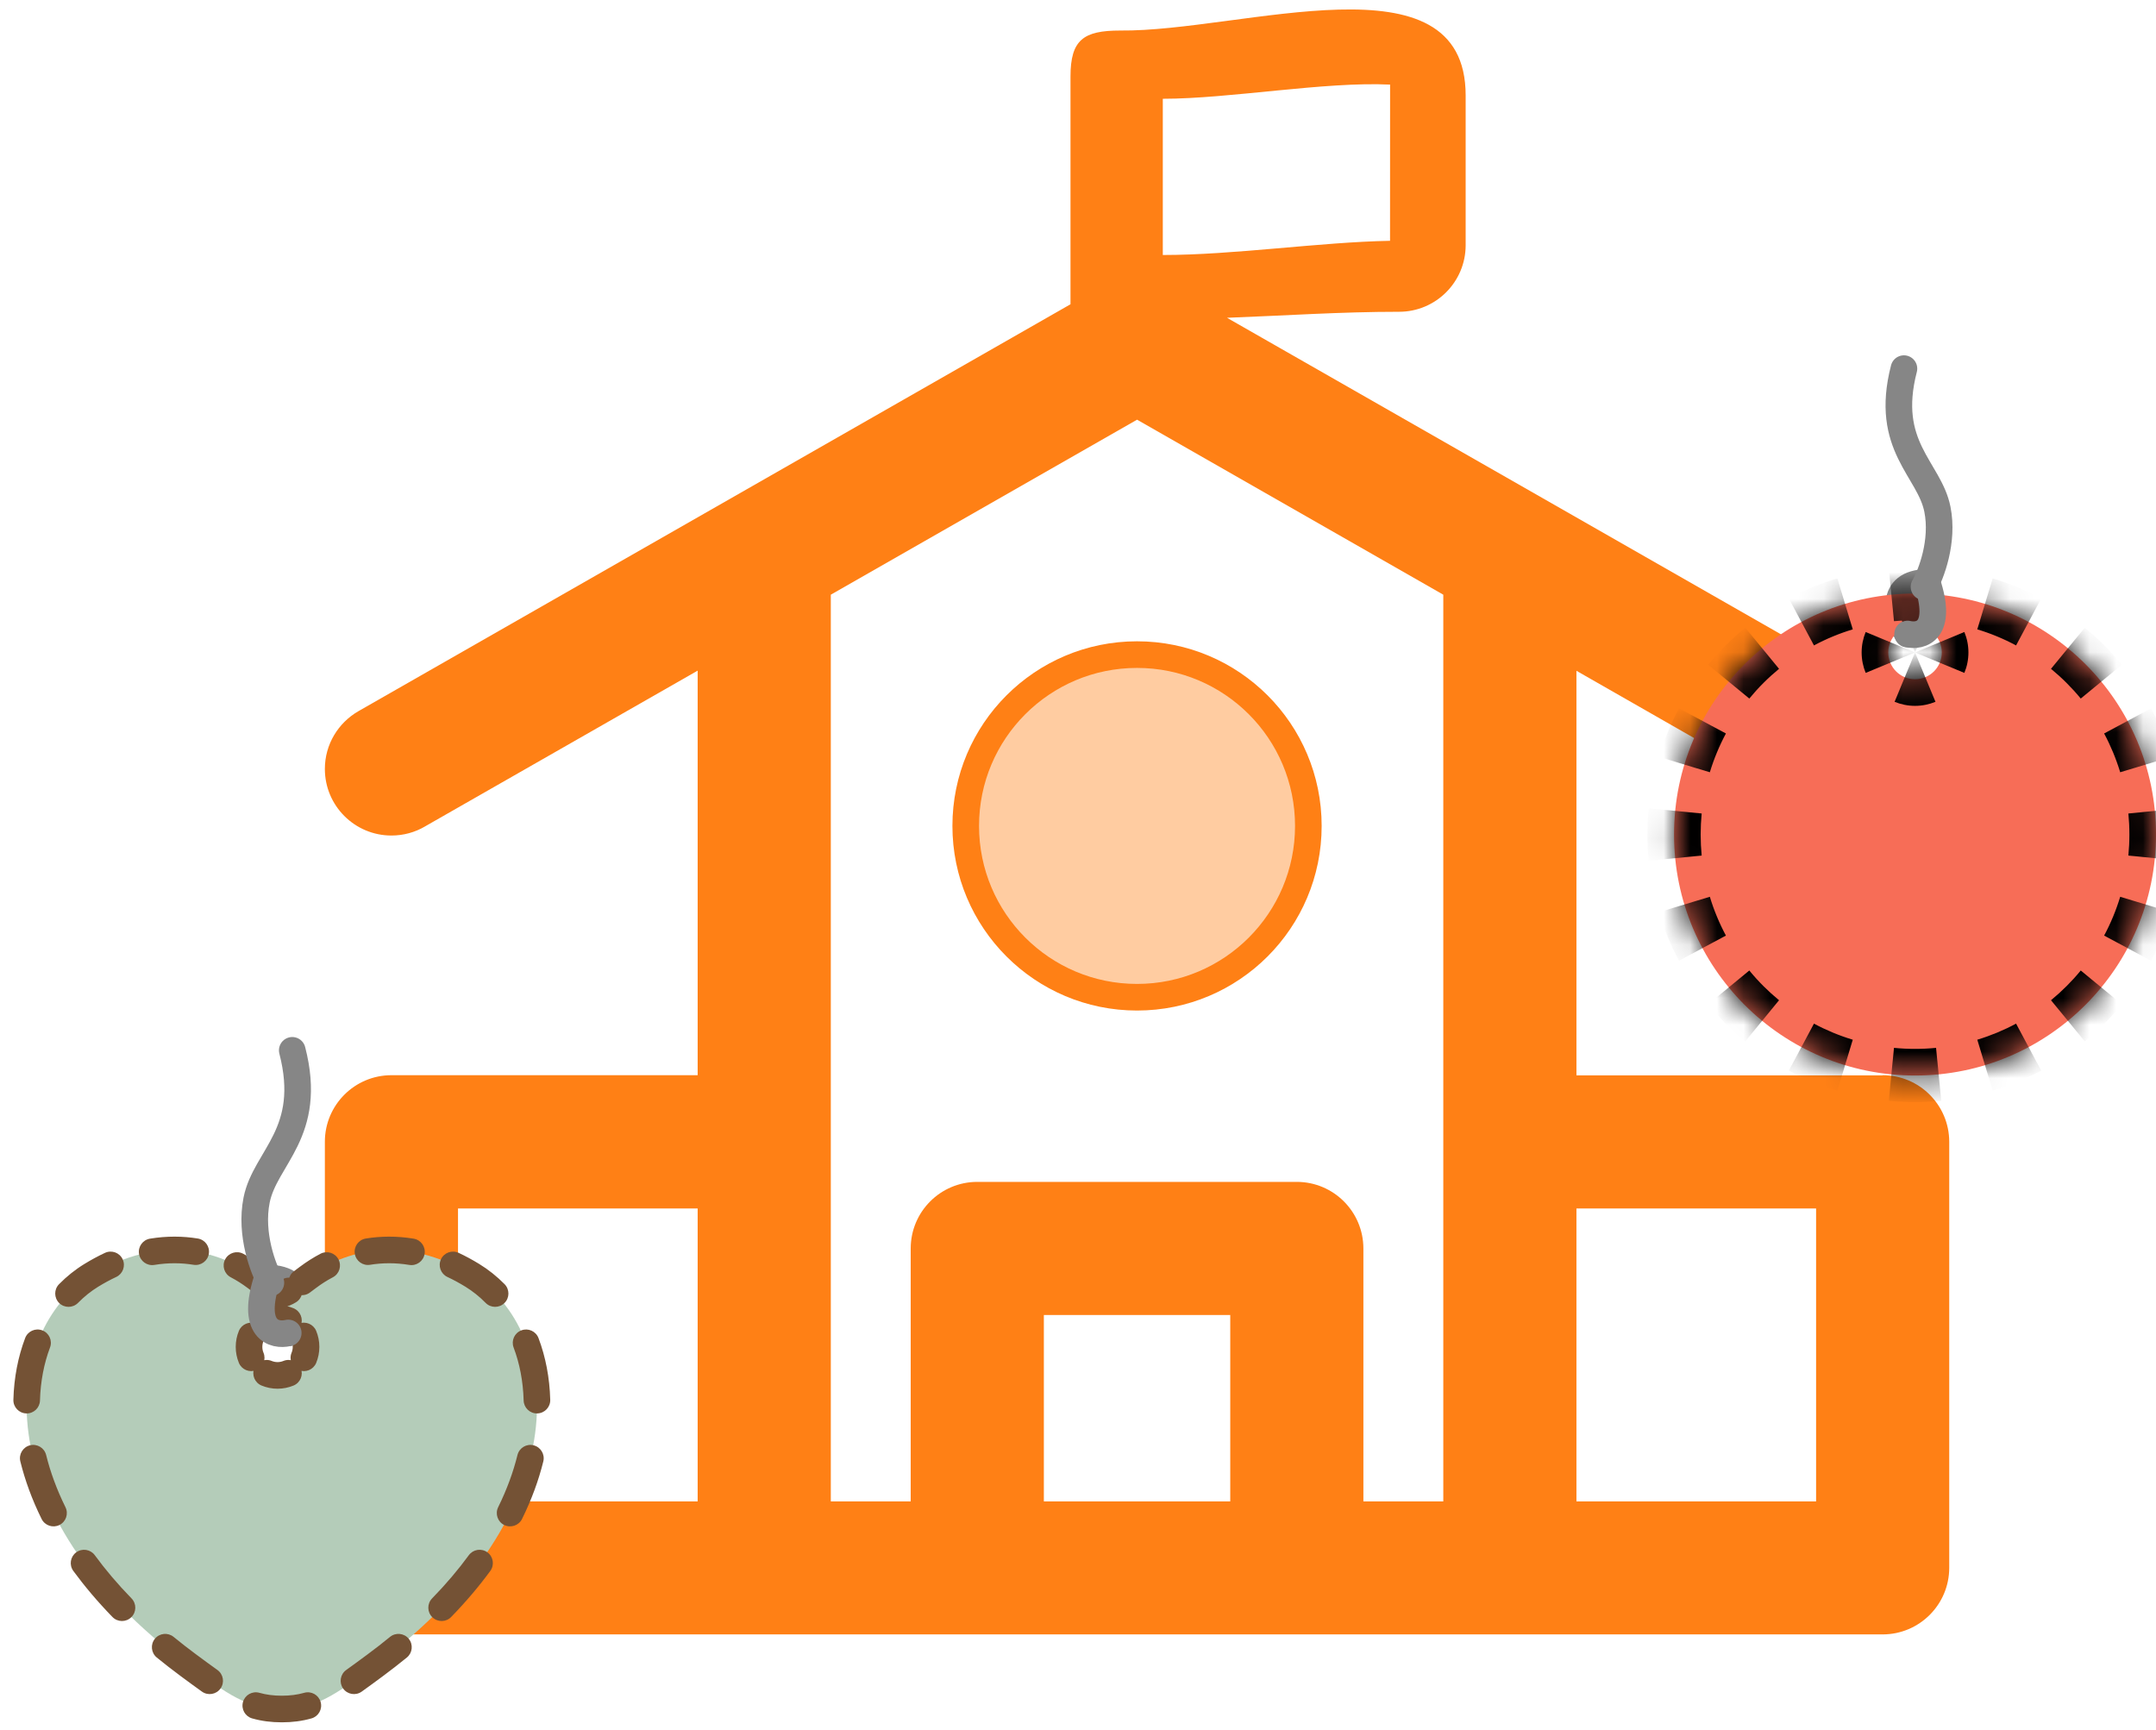
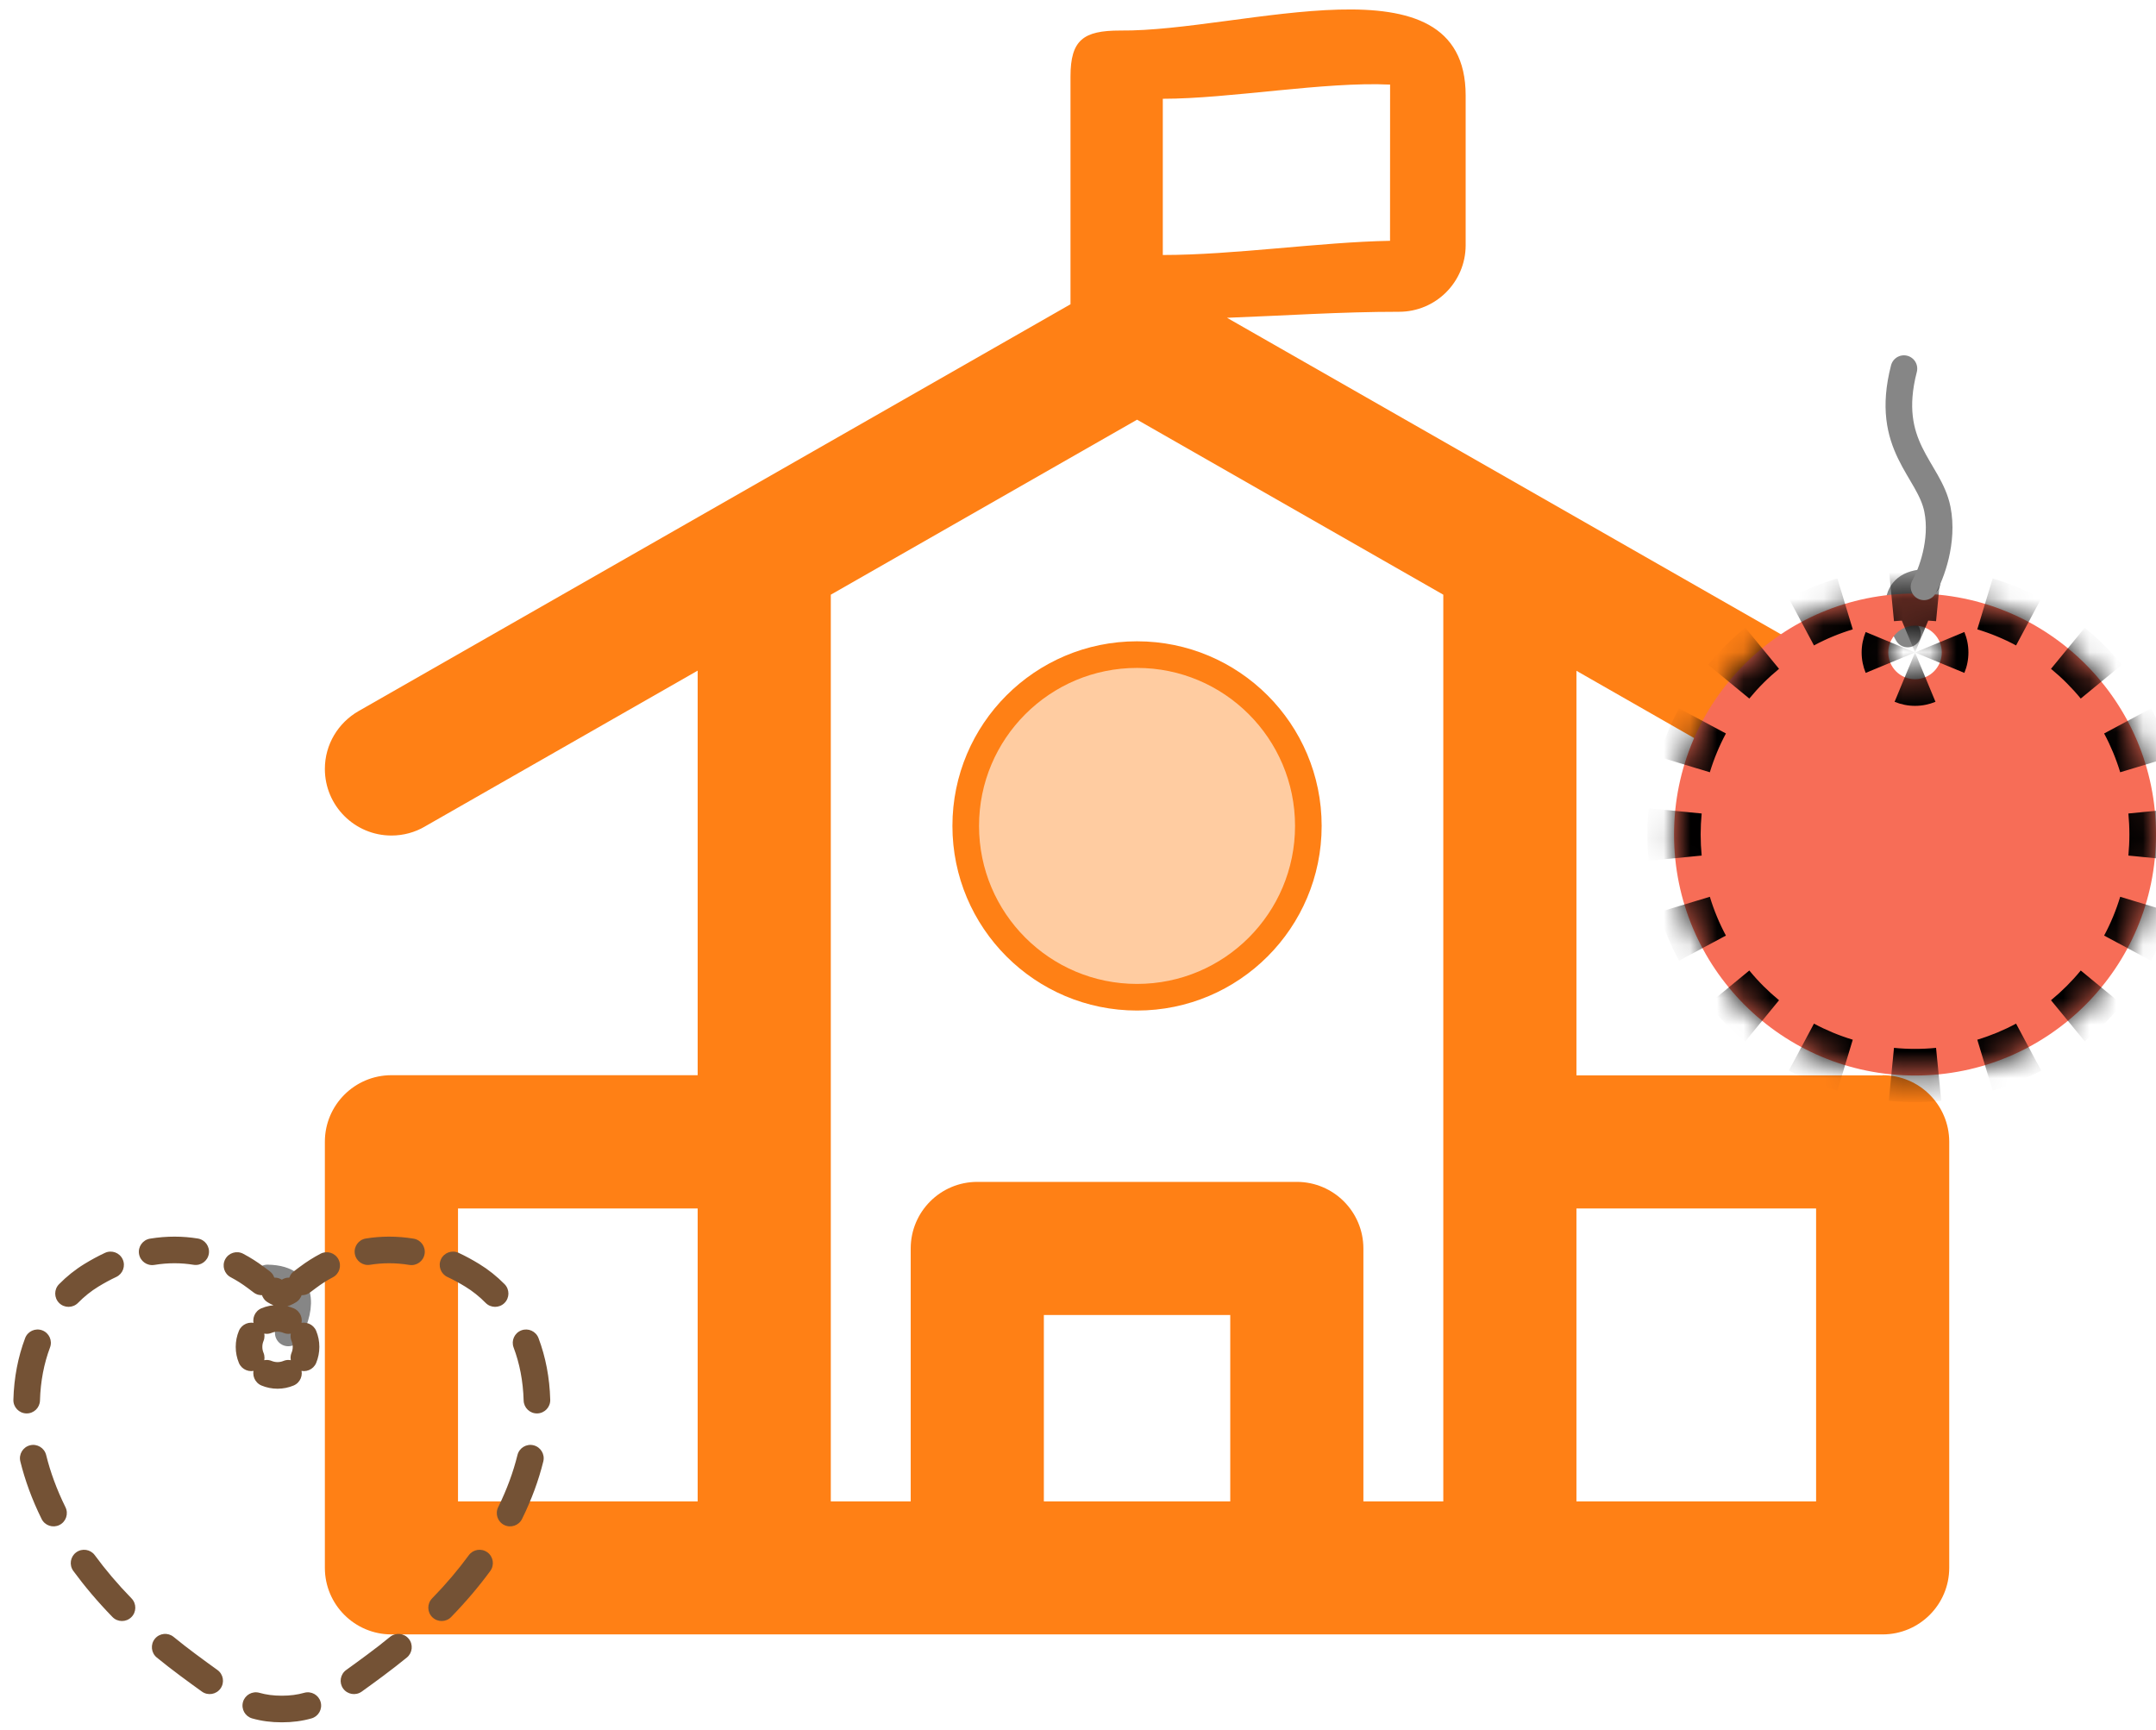
<svg xmlns="http://www.w3.org/2000/svg" width="81" height="65" viewBox="0 0 81 65" fill="none">
  <path d="M70.731 40.4H59.226V25.201L69.488 31.066C69.845 31.274 70.275 31.396 70.731 31.396C72.112 31.396 73.232 30.276 73.232 28.895C73.232 27.971 72.73 27.164 71.986 26.73L71.974 26.724L46.098 11.939C48.266 11.858 50.366 11.713 52.563 11.713C53.944 11.713 55.064 10.593 55.064 9.212V3.586C55.064 -1.811 46.676 1.195 42.085 1.147C40.704 1.147 40.218 1.497 40.218 2.877V11.431L13.466 26.718C12.707 27.156 12.205 27.965 12.205 28.889C12.205 30.27 13.326 31.39 14.706 31.39C15.162 31.39 15.591 31.268 15.959 31.054L15.947 31.06L26.211 25.195V40.394H14.706C13.326 40.394 12.205 41.514 12.205 42.895V58.902C12.205 60.283 13.326 61.403 14.706 61.403H70.731C72.112 61.401 73.23 60.283 73.232 58.902V42.895C73.23 41.514 72.112 40.396 70.731 40.394V40.4ZM52.225 3.178C51.342 3.23 52.183 3.176 52.225 3.178L52.223 9.047C49.596 9.094 46.361 9.58 43.686 9.58V3.711C46.199 3.711 49.765 3.06 52.225 3.178ZM17.207 45.402H26.211V56.407H17.207V45.402ZM31.213 42.901V22.342L42.719 15.767L54.224 22.342V56.407H51.222V46.903C51.22 45.522 50.102 44.404 48.721 44.402H36.716C35.335 44.402 34.215 45.522 34.215 46.903V56.407H31.213V42.901ZM39.217 56.407V49.404H46.22V56.407H39.217ZM68.23 56.407H59.226V45.402H68.23V56.407Z" fill="#FF8015" />
  <circle cx="42.718" cy="31.029" r="6.436" fill="#FF8015" fill-opacity="0.4" stroke="#FF8015" />
  <path d="M10.83 50.077C11.225 49.399 11.62 48.037 10.049 48.012" stroke="#868686" stroke-linecap="round" />
-   <path fill-rule="evenodd" clip-rule="evenodd" d="M11.579 47.983C12.928 46.971 15.171 46.336 17.743 47.912C21.117 49.98 21.88 56.804 14.097 62.562C12.615 63.658 11.874 64.206 10.588 64.206C9.302 64.206 8.561 63.658 7.078 62.562L7.078 62.562C-0.705 56.804 0.059 49.98 3.433 47.912C6.004 46.336 8.248 46.971 9.596 47.983L9.597 47.983C10.149 48.398 10.425 48.605 10.588 48.605C10.75 48.605 11.026 48.398 11.579 47.983L11.579 47.983ZM10.427 51.673C11.019 51.673 11.498 51.193 11.498 50.601C11.498 50.01 11.019 49.53 10.427 49.53C9.835 49.53 9.356 50.01 9.356 50.601C9.356 51.193 9.835 51.673 10.427 51.673Z" fill="#B4CCB9" />
  <path d="M17.743 47.912L18.004 47.486L18.004 47.486L17.743 47.912ZM11.579 47.983L11.88 48.383L11.88 48.383L11.579 47.983ZM14.097 62.562L14.395 62.964L14.395 62.964L14.097 62.562ZM7.078 62.562L7.376 62.16L7.375 62.159L7.078 62.562ZM7.078 62.562L6.781 62.964L6.782 62.964L7.078 62.562ZM3.433 47.912L3.171 47.486L3.171 47.486L3.433 47.912ZM9.596 47.983L9.296 48.383L9.296 48.383L9.596 47.983ZM9.597 47.983L9.897 47.583L9.897 47.583L9.597 47.983ZM11.579 47.983L11.278 47.583L11.278 47.583L11.579 47.983ZM17.232 47.069C16.982 46.952 16.685 47.059 16.567 47.309C16.45 47.559 16.558 47.857 16.808 47.974L17.232 47.069ZM15.378 47.522C15.65 47.566 15.907 47.382 15.952 47.109C15.997 46.837 15.812 46.58 15.54 46.535L15.378 47.522ZM13.743 46.53C13.471 46.574 13.286 46.831 13.33 47.103C13.374 47.376 13.631 47.561 13.903 47.517L13.743 46.53ZM12.506 47.986C12.75 47.858 12.844 47.555 12.715 47.311C12.586 47.067 12.284 46.973 12.04 47.102L12.506 47.986ZM11.279 47.583C11.058 47.748 11.014 48.062 11.179 48.283C11.345 48.504 11.658 48.548 11.879 48.383L11.279 47.583ZM11.879 48.383C12.1 48.217 12.144 47.904 11.979 47.683C11.813 47.462 11.5 47.417 11.279 47.583L11.879 48.383ZM11.044 47.759C10.822 47.924 10.776 48.237 10.941 48.459C11.106 48.68 11.419 48.726 11.641 48.561L11.044 47.759ZM11.117 48.927C11.354 48.784 11.43 48.477 11.287 48.24C11.145 48.004 10.838 47.928 10.601 48.07L11.117 48.927ZM10.574 48.07C10.338 47.928 10.03 48.004 9.888 48.24C9.745 48.477 9.821 48.784 10.058 48.927L10.574 48.07ZM9.534 48.561C9.756 48.726 10.069 48.68 10.234 48.459C10.399 48.237 10.353 47.924 10.132 47.759L9.534 48.561ZM9.897 47.583C9.676 47.417 9.362 47.462 9.197 47.683C9.031 47.904 9.076 48.217 9.297 48.383L9.897 47.583ZM9.296 48.383C9.517 48.548 9.831 48.504 9.996 48.283C10.162 48.062 10.117 47.748 9.896 47.583L9.296 48.383ZM9.136 47.102C8.891 46.973 8.589 47.067 8.46 47.311C8.331 47.555 8.425 47.858 8.67 47.986L9.136 47.102ZM7.272 47.517C7.545 47.561 7.802 47.376 7.846 47.103C7.89 46.831 7.705 46.574 7.432 46.53L7.272 47.517ZM5.636 46.535C5.363 46.58 5.179 46.837 5.223 47.109C5.268 47.382 5.525 47.566 5.798 47.522L5.636 46.535ZM4.367 47.974C4.617 47.857 4.725 47.559 4.608 47.309C4.491 47.059 4.193 46.952 3.943 47.069L4.367 47.974ZM2.218 48.246C2.024 48.443 2.027 48.76 2.224 48.954C2.42 49.147 2.737 49.145 2.931 48.948L2.218 48.246ZM1.879 50.624C1.977 50.366 1.846 50.078 1.588 49.98C1.329 49.883 1.041 50.013 0.944 50.272L1.879 50.624ZM0.503 52.588C0.495 52.864 0.713 53.094 0.989 53.101C1.265 53.109 1.495 52.891 1.502 52.615L0.503 52.588ZM1.734 54.664C1.668 54.396 1.397 54.232 1.129 54.298C0.861 54.365 0.697 54.636 0.764 54.904L1.734 54.664ZM1.563 57.066C1.685 57.313 1.985 57.415 2.232 57.293C2.48 57.171 2.582 56.871 2.459 56.623L1.563 57.066ZM3.562 58.428C3.399 58.205 3.086 58.157 2.863 58.32C2.64 58.483 2.592 58.796 2.755 59.019L3.562 58.428ZM4.225 60.749C4.418 60.947 4.734 60.951 4.932 60.758C5.13 60.566 5.134 60.249 4.942 60.051L4.225 60.749ZM6.523 61.497C6.309 61.322 5.994 61.353 5.819 61.567C5.645 61.781 5.676 62.096 5.89 62.271L6.523 61.497ZM6.782 62.964C7.004 63.128 7.317 63.081 7.481 62.858C7.644 62.636 7.597 62.323 7.375 62.159L6.782 62.964ZM7.375 62.159C7.152 61.995 6.839 62.043 6.676 62.265C6.512 62.487 6.559 62.8 6.782 62.964L7.375 62.159ZM7.588 63.553C7.813 63.713 8.125 63.66 8.285 63.435C8.445 63.21 8.392 62.898 8.167 62.738L7.588 63.553ZM9.746 63.597C9.48 63.522 9.204 63.676 9.129 63.942C9.054 64.208 9.208 64.484 9.474 64.559L9.746 63.597ZM11.701 64.559C11.967 64.484 12.122 64.208 12.046 63.942C11.971 63.676 11.695 63.522 11.429 63.597L11.701 64.559ZM13.009 62.738C12.784 62.898 12.731 63.21 12.89 63.435C13.05 63.66 13.363 63.713 13.588 63.553L13.009 62.738ZM15.286 62.271C15.499 62.096 15.531 61.781 15.356 61.567C15.181 61.353 14.866 61.322 14.652 61.497L15.286 62.271ZM16.233 60.051C16.041 60.249 16.045 60.566 16.243 60.758C16.441 60.951 16.758 60.947 16.95 60.749L16.233 60.051ZM18.42 59.019C18.583 58.796 18.535 58.483 18.312 58.32C18.089 58.157 17.776 58.205 17.613 58.428L18.42 59.019ZM18.716 56.623C18.594 56.871 18.695 57.171 18.943 57.293C19.191 57.415 19.491 57.313 19.613 57.066L18.716 56.623ZM20.412 54.904C20.478 54.636 20.314 54.365 20.046 54.298C19.778 54.232 19.507 54.396 19.441 54.664L20.412 54.904ZM19.673 52.615C19.68 52.891 19.91 53.109 20.186 53.101C20.462 53.094 20.68 52.864 20.672 52.588L19.673 52.615ZM20.232 50.272C20.134 50.013 19.846 49.883 19.588 49.98C19.329 50.078 19.199 50.366 19.296 50.624L20.232 50.272ZM18.245 48.948C18.438 49.145 18.755 49.147 18.952 48.954C19.149 48.76 19.151 48.443 18.958 48.246L18.245 48.948ZM11.879 50C11.773 49.745 11.48 49.624 11.226 49.73C10.97 49.835 10.849 50.128 10.955 50.383L11.879 50ZM10.646 50.073C10.901 50.179 11.193 50.058 11.299 49.803C11.405 49.548 11.284 49.255 11.029 49.15L10.646 50.073ZM9.825 49.15C9.57 49.255 9.449 49.548 9.555 49.803C9.661 50.058 9.953 50.179 10.209 50.073L9.825 49.15ZM9.899 50.383C10.005 50.128 9.884 49.835 9.629 49.73C9.374 49.624 9.081 49.745 8.975 50L9.899 50.383ZM8.975 51.203C9.081 51.458 9.374 51.579 9.629 51.473C9.884 51.367 10.005 51.075 9.899 50.82L8.975 51.203ZM10.209 51.13C9.953 51.024 9.661 51.145 9.555 51.4C9.449 51.655 9.57 51.947 9.825 52.053L10.209 51.13ZM11.029 52.053C11.284 51.947 11.405 51.655 11.299 51.4C11.193 51.145 10.901 51.024 10.646 51.13L11.029 52.053ZM10.955 50.82C10.849 51.075 10.97 51.367 11.226 51.473C11.48 51.579 11.773 51.458 11.879 51.203L10.955 50.82ZM18.004 47.486C17.745 47.327 17.487 47.188 17.232 47.069L16.808 47.974C17.028 48.077 17.253 48.198 17.481 48.338L18.004 47.486ZM15.54 46.535C14.905 46.431 14.303 46.439 13.743 46.53L13.903 47.517C14.359 47.443 14.853 47.435 15.378 47.522L15.54 46.535ZM12.04 47.102C11.764 47.247 11.51 47.41 11.279 47.583L11.88 48.383C12.069 48.24 12.278 48.106 12.506 47.986L12.04 47.102ZM11.279 47.583L11.279 47.583L11.879 48.383L11.88 48.383L11.279 47.583ZM11.279 47.583L11.278 47.583L11.879 48.383L11.879 48.383L11.279 47.583ZM11.278 47.583C11.193 47.647 11.115 47.706 11.044 47.759L11.641 48.561C11.714 48.506 11.794 48.447 11.879 48.383L11.278 47.583ZM10.601 48.07C10.579 48.084 10.561 48.094 10.547 48.101C10.533 48.108 10.524 48.112 10.521 48.113C10.517 48.115 10.52 48.113 10.531 48.111C10.541 48.108 10.561 48.105 10.588 48.105V49.105C10.805 49.105 10.996 49 11.117 48.927L10.601 48.07ZM10.588 48.105C10.615 48.105 10.634 48.108 10.645 48.111C10.655 48.113 10.659 48.115 10.655 48.113C10.651 48.112 10.643 48.108 10.628 48.101C10.614 48.093 10.597 48.084 10.574 48.07L10.058 48.927C10.179 49 10.37 49.105 10.588 49.105V48.105ZM10.132 47.759C10.06 47.706 9.982 47.647 9.897 47.583L9.297 48.383C9.382 48.447 9.461 48.506 9.534 48.561L10.132 47.759ZM9.897 47.583L9.897 47.583L9.297 48.383L9.297 48.383L9.897 47.583ZM9.896 47.583L9.896 47.583L9.296 48.383L9.296 48.383L9.896 47.583ZM9.896 47.583C9.665 47.41 9.411 47.247 9.136 47.102L8.67 47.986C8.897 48.106 9.106 48.24 9.296 48.383L9.896 47.583ZM7.432 46.53C6.873 46.439 6.27 46.431 5.636 46.535L5.798 47.522C6.323 47.435 6.816 47.443 7.272 47.517L7.432 46.53ZM3.943 47.069C3.688 47.188 3.431 47.327 3.171 47.486L3.694 48.338C3.923 48.198 4.147 48.077 4.367 47.974L3.943 47.069ZM3.171 47.486C2.826 47.697 2.506 47.953 2.218 48.246L2.931 48.948C3.164 48.71 3.42 48.506 3.694 48.338L3.171 47.486ZM0.944 50.272C0.679 50.974 0.525 51.755 0.503 52.588L1.502 52.615C1.522 51.887 1.656 51.218 1.879 50.624L0.944 50.272ZM0.764 54.904C0.938 55.609 1.201 56.333 1.563 57.066L2.459 56.623C2.128 55.952 1.89 55.296 1.734 54.664L0.764 54.904ZM2.755 59.019C3.179 59.597 3.667 60.175 4.225 60.749L4.942 60.051C4.415 59.51 3.957 58.967 3.562 58.428L2.755 59.019ZM5.89 62.271C6.174 62.503 6.471 62.734 6.781 62.964L7.375 62.16C7.078 61.94 6.794 61.719 6.523 61.497L5.89 62.271ZM6.782 62.964L6.782 62.964L7.375 62.159L7.375 62.159L6.782 62.964ZM6.782 62.964L6.782 62.964L7.375 62.159L7.375 62.159L6.782 62.964ZM6.781 62.964C7.072 63.179 7.339 63.376 7.588 63.553L8.167 62.738C7.927 62.568 7.668 62.376 7.376 62.16L6.781 62.964ZM9.474 64.559C9.824 64.658 10.187 64.706 10.588 64.706V63.706C10.27 63.706 10 63.669 9.746 63.597L9.474 64.559ZM10.588 64.706C10.988 64.706 11.351 64.658 11.701 64.559L11.429 63.597C11.175 63.669 10.905 63.706 10.588 63.706V64.706ZM13.588 63.553C13.837 63.376 14.104 63.179 14.395 62.964L13.8 62.16C13.507 62.376 13.248 62.568 13.009 62.738L13.588 63.553ZM14.395 62.964C14.704 62.734 15.001 62.503 15.286 62.271L14.652 61.497C14.381 61.719 14.097 61.94 13.8 62.16L14.395 62.964ZM16.95 60.749C17.508 60.175 17.997 59.597 18.42 59.019L17.613 58.428C17.219 58.967 16.76 59.51 16.233 60.051L16.95 60.749ZM19.613 57.066C19.974 56.333 20.238 55.609 20.412 54.904L19.441 54.664C19.285 55.296 19.047 55.952 18.716 56.623L19.613 57.066ZM20.672 52.588C20.65 51.755 20.497 50.974 20.232 50.272L19.296 50.624C19.52 51.218 19.653 51.887 19.673 52.615L20.672 52.588ZM18.958 48.246C18.669 47.953 18.349 47.697 18.004 47.486L17.481 48.338C17.755 48.506 18.011 48.71 18.245 48.948L18.958 48.246ZM11.998 50.601C11.998 50.389 11.956 50.186 11.879 50L10.955 50.383C10.983 50.45 10.998 50.523 10.998 50.601H11.998ZM11.029 49.15C10.843 49.072 10.639 49.03 10.427 49.03V50.03C10.505 50.03 10.579 50.046 10.646 50.073L11.029 49.15ZM10.427 49.03C10.215 49.03 10.011 49.072 9.825 49.15L10.209 50.073C10.275 50.046 10.349 50.03 10.427 50.03V49.03ZM8.975 50C8.898 50.186 8.856 50.389 8.856 50.601H9.856C9.856 50.523 9.871 50.45 9.899 50.383L8.975 50ZM8.856 50.601C8.856 50.813 8.898 51.017 8.975 51.203L9.899 50.82C9.871 50.753 9.856 50.68 9.856 50.601H8.856ZM9.825 52.053C10.011 52.13 10.215 52.173 10.427 52.173V51.173C10.349 51.173 10.275 51.157 10.209 51.13L9.825 52.053ZM10.427 52.173C10.639 52.173 10.843 52.13 11.029 52.053L10.646 51.13C10.579 51.157 10.505 51.173 10.427 51.173V52.173ZM11.879 51.203C11.956 51.017 11.998 50.813 11.998 50.601H10.998C10.998 50.68 10.983 50.753 10.955 50.82L11.879 51.203Z" fill="#745235" />
-   <path d="M10.829 50.078C10.298 50.203 9.399 49.964 10.047 48.012" stroke="#868686" stroke-linecap="round" />
-   <path d="M10.177 48.191C9.891 47.691 9.384 46.37 9.641 45.084C9.962 43.477 11.783 42.567 10.98 39.46" stroke="#868686" stroke-linecap="round" />
  <path d="M71.669 23.819C71.298 23.182 70.927 21.903 72.403 21.88" stroke="#868686" stroke-linecap="round" />
  <mask id="path-9-inside-1_826_716" fill="white">
    <path fill-rule="evenodd" clip-rule="evenodd" d="M71.947 22.299C76.947 22.299 81 26.352 81 31.352C81 36.352 76.947 40.406 71.947 40.406C66.947 40.406 62.893 36.352 62.893 31.352C62.893 26.352 66.947 22.299 71.947 22.299ZM71.947 25.518C71.391 25.518 70.941 25.068 70.941 24.512C70.941 23.957 71.391 23.506 71.947 23.506C72.502 23.506 72.953 23.957 72.953 24.512C72.953 25.068 72.502 25.518 71.947 25.518Z" />
  </mask>
  <path fill-rule="evenodd" clip-rule="evenodd" d="M71.947 22.299C76.947 22.299 81 26.352 81 31.352C81 36.352 76.947 40.406 71.947 40.406C66.947 40.406 62.893 36.352 62.893 31.352C62.893 26.352 66.947 22.299 71.947 22.299ZM71.947 25.518C71.391 25.518 70.941 25.068 70.941 24.512C70.941 23.957 71.391 23.506 71.947 23.506C72.502 23.506 72.953 23.957 72.953 24.512C72.953 25.068 72.502 25.518 71.947 25.518Z" fill="#F76D57" />
  <path d="M80.5 31.352C80.5 31.069 80.486 30.789 80.459 30.513L81.455 30.416C81.485 30.724 81.5 31.037 81.5 31.352H80.5ZM80.134 28.869C79.97 28.328 79.754 27.81 79.492 27.32L80.373 26.848C80.666 27.395 80.908 27.974 81.091 28.578L80.134 28.869ZM78.559 25.926C78.203 25.493 77.806 25.096 77.373 24.74L78.007 23.968C78.491 24.365 78.934 24.808 79.332 25.291L78.559 25.926ZM75.979 23.807C75.489 23.545 74.971 23.329 74.431 23.165L74.721 22.208C75.325 22.391 75.904 22.633 76.451 22.926L75.979 23.807ZM72.786 22.84C72.51 22.813 72.23 22.799 71.947 22.799V21.799C72.262 21.799 72.575 21.814 72.883 21.844L72.786 22.84ZM71.947 22.799C71.663 22.799 71.383 22.813 71.107 22.84L71.01 21.844C71.319 21.814 71.631 21.799 71.947 21.799V22.799ZM69.463 23.165C68.922 23.329 68.404 23.545 67.914 23.807L67.442 22.926C67.989 22.633 68.568 22.391 69.173 22.208L69.463 23.165ZM66.521 24.74C66.088 25.096 65.69 25.493 65.334 25.926L64.562 25.291C64.959 24.808 65.402 24.365 65.886 23.968L66.521 24.74ZM64.401 27.32C64.139 27.81 63.923 28.328 63.759 28.869L62.802 28.578C62.986 27.974 63.227 27.395 63.52 26.848L64.401 27.32ZM63.434 30.513C63.407 30.789 63.393 31.069 63.393 31.352H62.393C62.393 31.037 62.409 30.724 62.439 30.416L63.434 30.513ZM63.393 31.352C63.393 31.636 63.407 31.916 63.434 32.192L62.439 32.289C62.409 31.98 62.393 31.668 62.393 31.352H63.393ZM63.759 33.836C63.923 34.377 64.139 34.895 64.401 35.385L63.52 35.857C63.227 35.31 62.986 34.731 62.802 34.126L63.759 33.836ZM65.334 36.779C65.69 37.212 66.088 37.609 66.521 37.965L65.886 38.737C65.402 38.34 64.959 37.897 64.562 37.413L65.334 36.779ZM67.914 38.898C68.404 39.16 68.922 39.376 69.463 39.54L69.173 40.497C68.568 40.314 67.989 40.072 67.442 39.779L67.914 38.898ZM71.107 39.865C71.383 39.892 71.663 39.906 71.947 39.906V40.906C71.631 40.906 71.319 40.891 71.01 40.861L71.107 39.865ZM71.947 39.906C72.23 39.906 72.51 39.892 72.786 39.865L72.883 40.861C72.575 40.891 72.262 40.906 71.947 40.906V39.906ZM74.431 39.54C74.971 39.376 75.489 39.16 75.979 38.898L76.451 39.779C75.904 40.072 75.325 40.314 74.721 40.497L74.431 39.54ZM77.373 37.965C77.806 37.609 78.203 37.212 78.559 36.779L79.332 37.413C78.934 37.897 78.491 38.34 78.007 38.737L77.373 37.965ZM79.492 35.385C79.754 34.895 79.97 34.377 80.134 33.836L81.091 34.126C80.908 34.731 80.666 35.31 80.373 35.857L79.492 35.385ZM80.459 32.192C80.486 31.916 80.5 31.636 80.5 31.352H81.5C81.5 31.668 81.485 31.98 81.455 32.289L80.459 32.192ZM70.441 24.512C70.441 24.309 70.481 24.114 70.555 23.936L71.479 24.319C71.455 24.378 71.441 24.443 71.441 24.512H70.441ZM71.37 23.121C71.548 23.047 71.743 23.006 71.947 23.006V24.006C71.877 24.006 71.812 24.02 71.753 24.045L71.37 23.121ZM71.947 23.006C72.15 23.006 72.345 23.047 72.523 23.121L72.14 24.045C72.081 24.02 72.016 24.006 71.947 24.006V23.006ZM73.338 23.936C73.412 24.114 73.453 24.309 73.453 24.512H72.453C72.453 24.443 72.439 24.378 72.415 24.319L73.338 23.936ZM73.453 24.512C73.453 24.716 73.412 24.911 73.338 25.089L72.415 24.706C72.439 24.647 72.453 24.582 72.453 24.512H73.453ZM72.523 25.904C72.345 25.978 72.15 26.018 71.947 26.018V25.018C72.016 25.018 72.081 25.005 72.14 24.98L72.523 25.904ZM71.947 26.018C71.743 26.018 71.548 25.978 71.37 25.904L71.753 24.98C71.812 25.005 71.877 25.018 71.947 25.018V26.018ZM70.555 25.089C70.481 24.911 70.441 24.716 70.441 24.512H71.441C71.441 24.582 71.455 24.647 71.479 24.706L70.555 25.089ZM80 31.352C80 31.085 79.987 30.822 79.962 30.562L81.952 30.368C81.984 30.692 82 31.02 82 31.352H80ZM79.655 29.013C79.501 28.505 79.298 28.017 79.051 27.556L80.814 26.612C81.123 27.188 81.377 27.797 81.569 28.433L79.655 29.013ZM78.173 26.244C77.838 25.836 77.463 25.462 77.055 25.127L78.325 23.581C78.833 23.999 79.3 24.466 79.718 24.974L78.173 26.244ZM75.743 24.248C75.282 24.001 74.794 23.798 74.286 23.644L74.865 21.73C75.502 21.922 76.112 22.177 76.687 22.485L75.743 24.248ZM72.737 23.337C72.478 23.312 72.214 23.299 71.947 23.299V21.299C72.279 21.299 72.607 21.315 72.931 21.347L72.737 23.337ZM71.947 23.299C71.68 23.299 71.416 23.312 71.156 23.337L70.962 21.347C71.286 21.315 71.615 21.299 71.947 21.299V23.299ZM69.608 23.644C69.099 23.798 68.611 24.001 68.15 24.248L67.206 22.485C67.782 22.177 68.391 21.922 69.028 21.73L69.608 23.644ZM66.838 25.127C66.43 25.462 66.056 25.836 65.721 26.244L64.175 24.974C64.593 24.466 65.06 23.999 65.568 23.581L66.838 25.127ZM64.842 27.556C64.595 28.017 64.392 28.505 64.238 29.013L62.324 28.433C62.517 27.797 62.771 27.188 63.079 26.612L64.842 27.556ZM63.931 30.562C63.906 30.822 63.893 31.085 63.893 31.352H61.893C61.893 31.02 61.909 30.692 61.941 30.368L63.931 30.562ZM63.893 31.352C63.893 31.62 63.906 31.883 63.931 32.143L61.941 32.337C61.909 32.013 61.893 31.684 61.893 31.352H63.893ZM64.238 33.691C64.392 34.2 64.595 34.688 64.842 35.149L63.079 36.093C62.771 35.517 62.517 34.908 62.324 34.271L64.238 33.691ZM65.721 36.461C66.056 36.869 66.43 37.243 66.838 37.578L65.568 39.124C65.06 38.706 64.593 38.239 64.175 37.731L65.721 36.461ZM68.15 38.457C68.611 38.704 69.099 38.907 69.608 39.061L69.028 40.975C68.391 40.782 67.782 40.528 67.206 40.22L68.15 38.457ZM71.156 39.367C71.416 39.393 71.68 39.406 71.947 39.406V41.406C71.615 41.406 71.286 41.39 70.962 41.358L71.156 39.367ZM71.947 39.406C72.214 39.406 72.478 39.393 72.737 39.367L72.931 41.358C72.607 41.39 72.279 41.406 71.947 41.406V39.406ZM74.286 39.061C74.794 38.907 75.282 38.704 75.743 38.457L76.687 40.22C76.112 40.528 75.502 40.782 74.865 40.975L74.286 39.061ZM77.055 37.578C77.463 37.243 77.838 36.869 78.173 36.461L79.718 37.731C79.3 38.239 78.833 38.706 78.325 39.124L77.055 37.578ZM79.051 35.149C79.298 34.688 79.501 34.2 79.655 33.691L81.569 34.271C81.377 34.908 81.123 35.517 80.814 36.093L79.051 35.149ZM79.962 32.143C79.987 31.883 80 31.62 80 31.352H82C82 31.684 81.984 32.013 81.952 32.337L79.962 32.143ZM69.941 24.512C69.941 24.242 69.995 23.982 70.093 23.744L71.941 24.51C71.941 24.51 71.941 24.51 71.941 24.51C71.941 24.51 71.941 24.51 71.941 24.51C71.941 24.51 71.941 24.51 71.941 24.511C71.941 24.511 71.941 24.511 71.941 24.512H69.941ZM71.179 22.659C71.416 22.56 71.677 22.506 71.947 22.506V24.506C71.946 24.506 71.945 24.506 71.945 24.506C71.945 24.506 71.945 24.506 71.945 24.506C71.945 24.506 71.945 24.506 71.945 24.506C71.945 24.506 71.945 24.506 71.945 24.506L71.179 22.659ZM71.947 22.506C72.217 22.506 72.477 22.56 72.715 22.659L71.949 24.506C71.949 24.506 71.949 24.506 71.949 24.506C71.949 24.506 71.949 24.506 71.949 24.506C71.949 24.506 71.949 24.506 71.949 24.506C71.948 24.506 71.948 24.506 71.947 24.506V22.506ZM73.8 23.744C73.899 23.982 73.953 24.242 73.953 24.512H71.953C71.953 24.511 71.953 24.511 71.953 24.511C71.953 24.51 71.953 24.51 71.953 24.51C71.953 24.51 71.953 24.51 71.953 24.51C71.953 24.51 71.953 24.51 71.953 24.51L73.8 23.744ZM73.953 24.512C73.953 24.782 73.899 25.043 73.8 25.28L71.953 24.514C71.953 24.514 71.953 24.514 71.953 24.514C71.953 24.515 71.953 24.515 71.953 24.515C71.953 24.515 71.953 24.514 71.953 24.514C71.953 24.514 71.953 24.513 71.953 24.512H73.953ZM72.715 26.366C72.477 26.464 72.217 26.518 71.947 26.518V24.518C71.948 24.518 71.948 24.518 71.949 24.518C71.949 24.518 71.949 24.518 71.949 24.518C71.949 24.518 71.949 24.518 71.949 24.518C71.949 24.518 71.949 24.518 71.949 24.518L72.715 26.366ZM71.947 26.518C71.677 26.518 71.416 26.464 71.179 26.366L71.945 24.518C71.945 24.518 71.945 24.518 71.945 24.518C71.945 24.518 71.945 24.518 71.945 24.518C71.945 24.518 71.945 24.518 71.945 24.518C71.945 24.518 71.946 24.518 71.947 24.518V26.518ZM70.093 25.28C69.995 25.043 69.941 24.782 69.941 24.512H71.941C71.941 24.513 71.941 24.514 71.941 24.514C71.941 24.514 71.941 24.515 71.941 24.515C71.941 24.515 71.941 24.515 71.941 24.514C71.941 24.514 71.941 24.514 71.941 24.514L70.093 25.28Z" fill="black" mask="url(#path-9-inside-1_826_716)" />
-   <path d="M71.668 23.819C72.166 23.936 73.011 23.713 72.402 21.88" stroke="#868686" stroke-linecap="round" />
  <path d="M72.284 22.047C72.552 21.578 73.029 20.337 72.787 19.13C72.486 17.621 70.775 16.766 71.53 13.849" stroke="#868686" stroke-linecap="round" />
</svg>